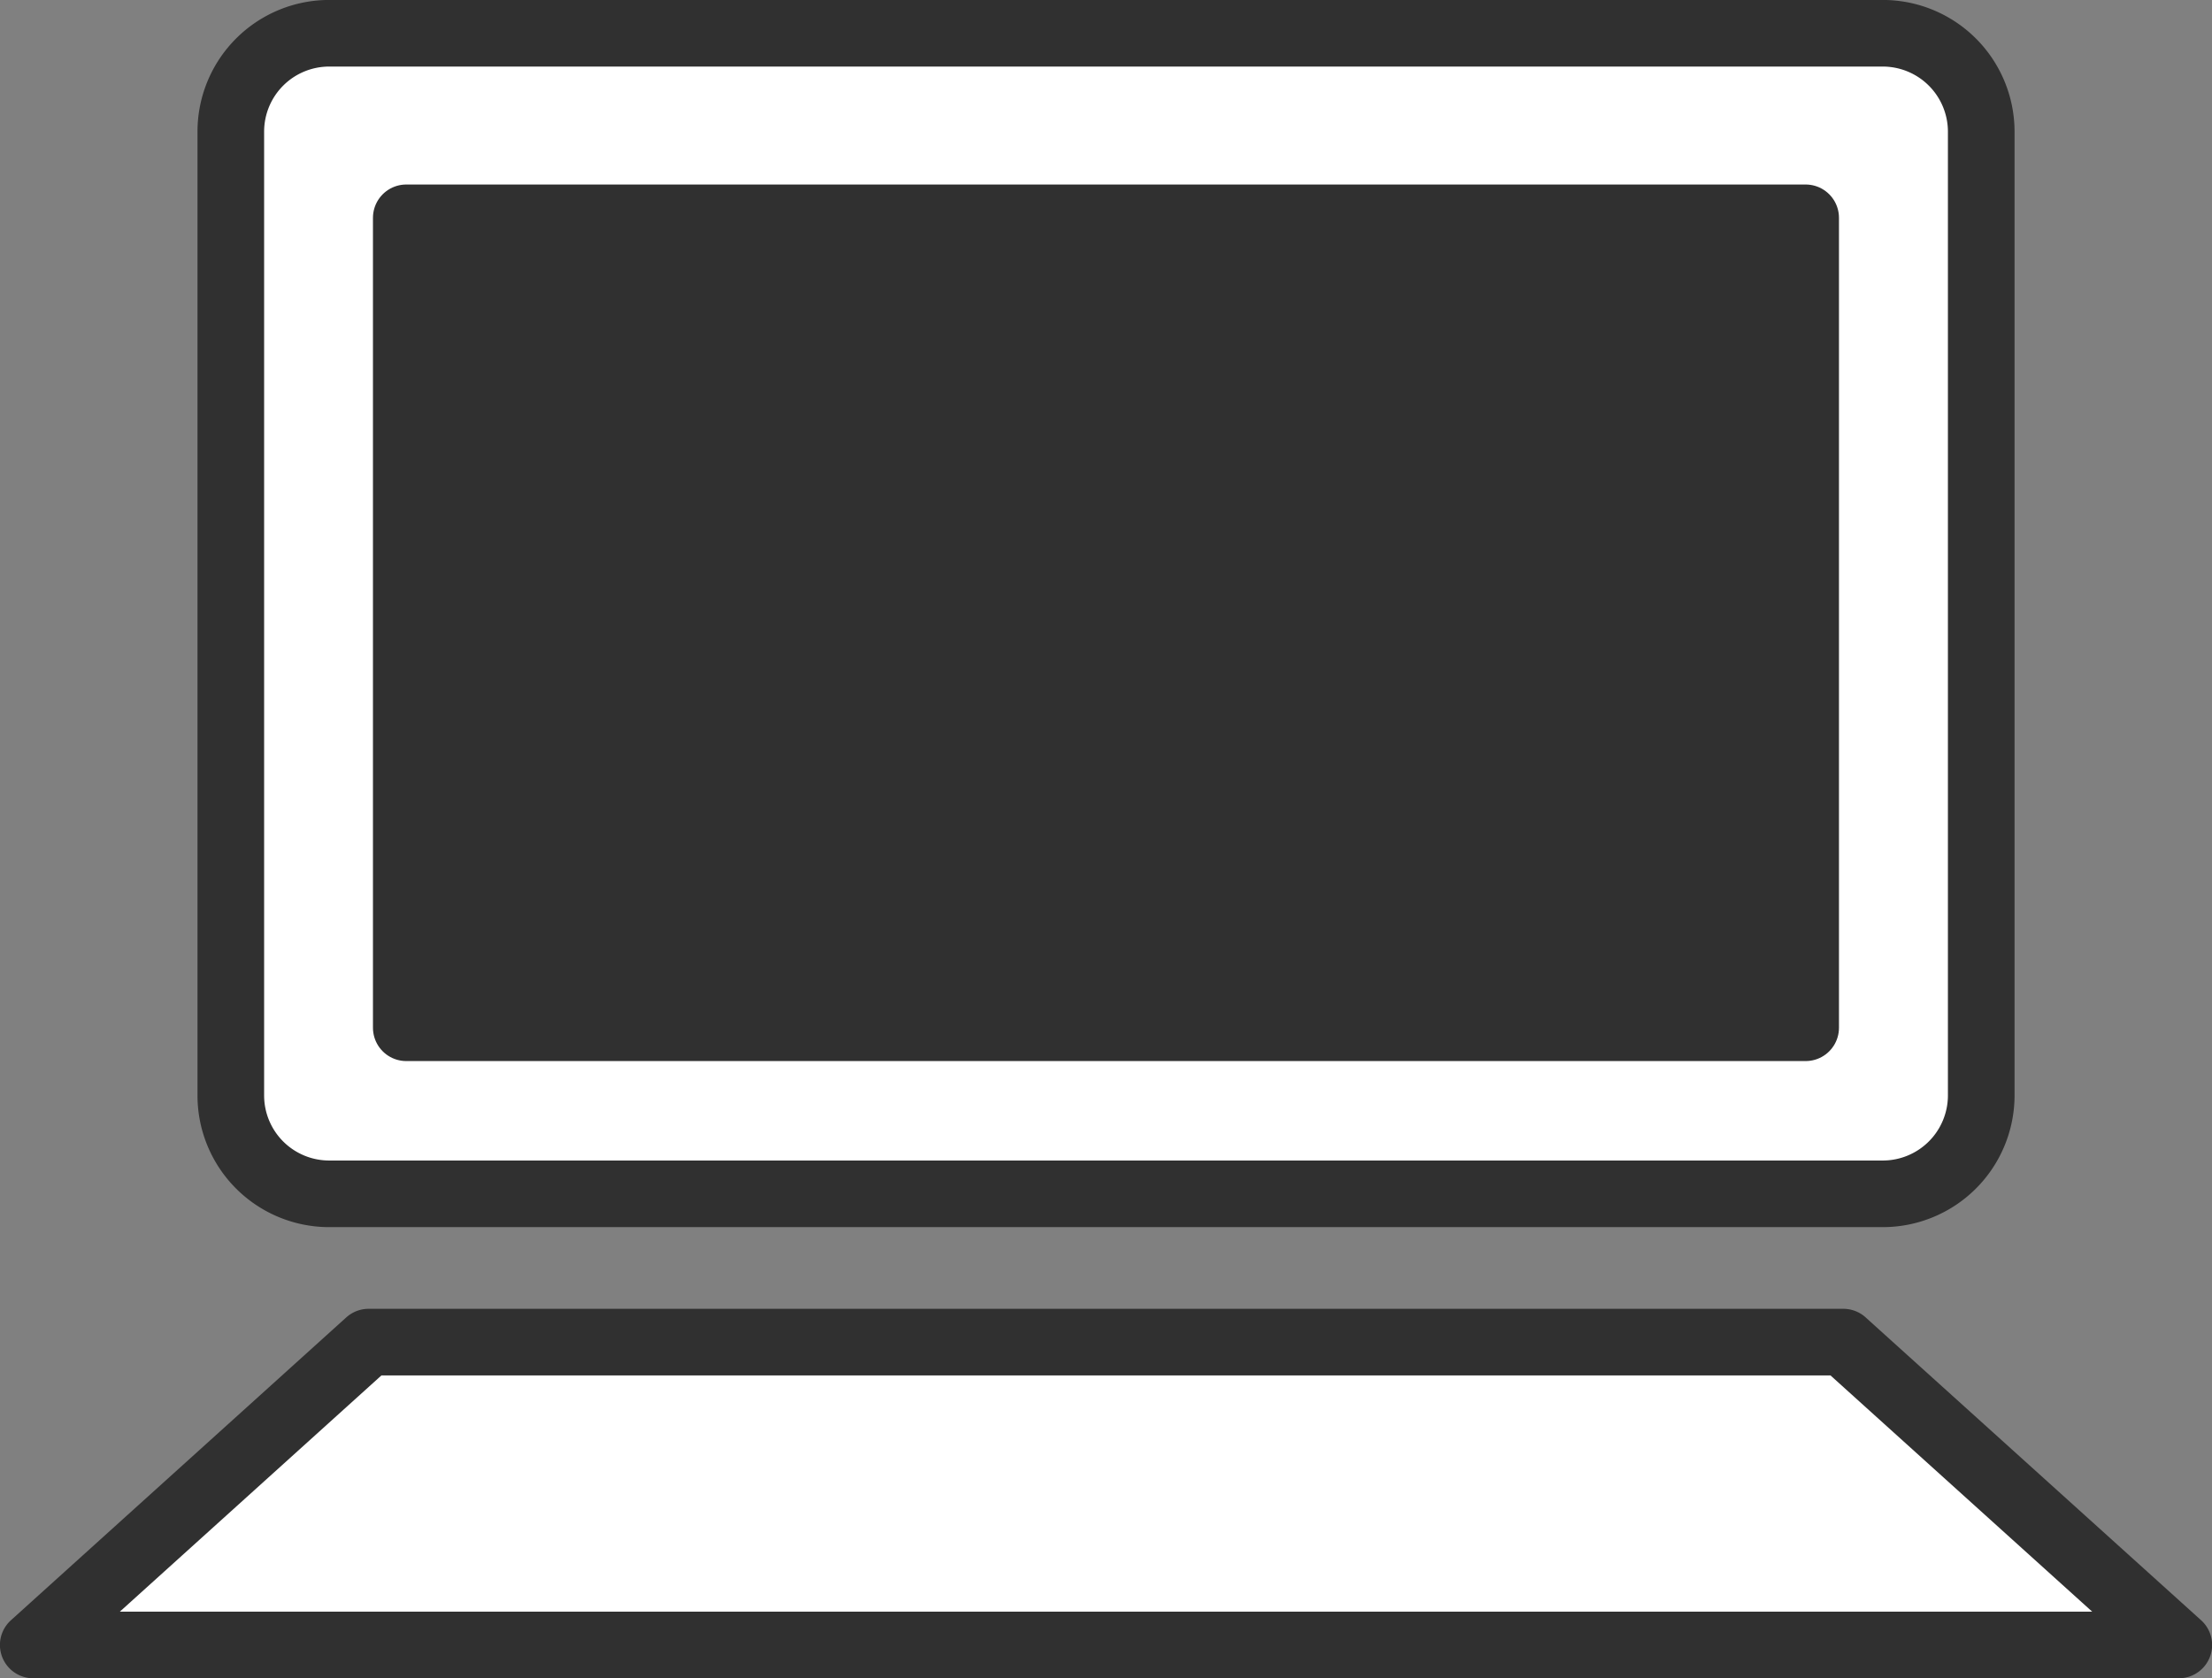
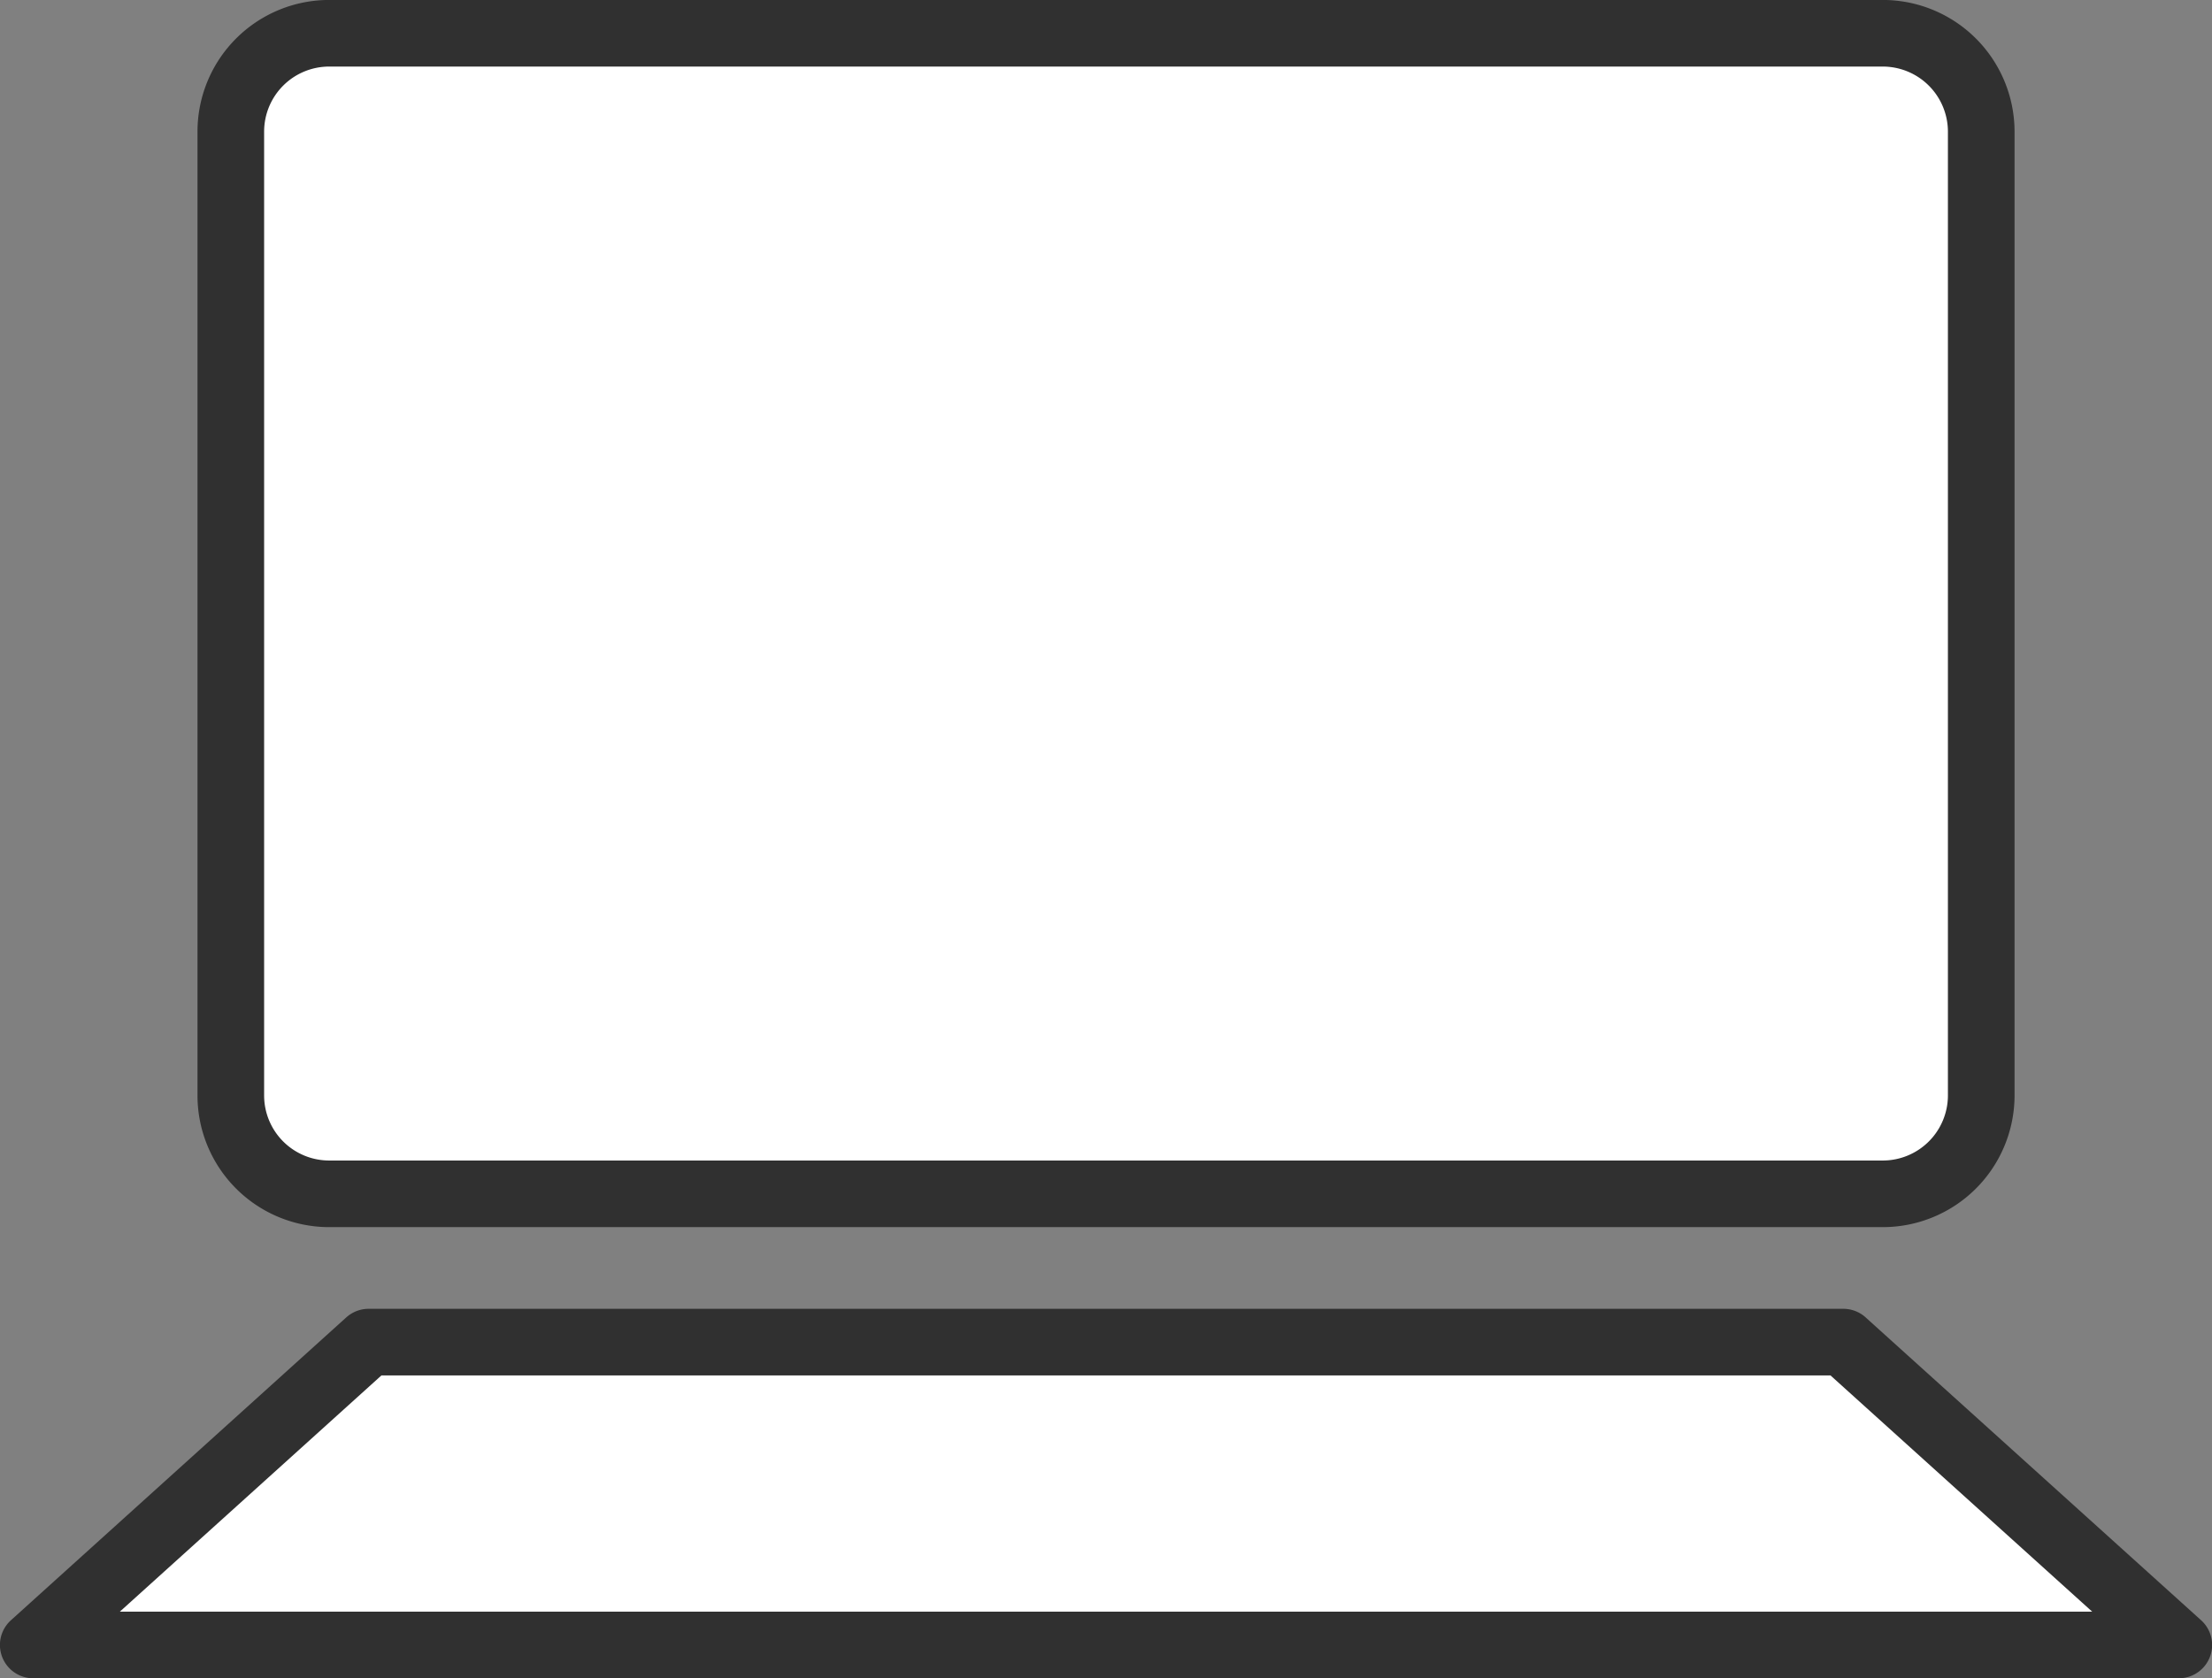
<svg xmlns="http://www.w3.org/2000/svg" width="199.184" height="151.157" viewBox="0 0 199.184 151.157">
  <rect x="0" y="0" width="199.184" height="151.157" fill="#808080" stroke="none" />
  <path data-name="シェイプ 112" d="M169.534 107.53H29.644a8.86 8.86 0 01-8.86-8.817v-86.9a8.86 8.86 0 018.86-8.817h139.89a8.868 8.868 0 018.87 8.817v86.9a8.868 8.868 0 01-8.87 8.817zm-3.55 13.356l30.21 27.28H2.994l30.2-27.28h132.79z" stroke="#303030" stroke-linecap="round" stroke-linejoin="round" stroke-width="6" fill-rule="evenodd" fill="#fff" />
-   <path data-name="シェイプ 114" d="M162.594 92.572H36.584V19.619h126.01v72.953z" fill="#303030" stroke="#303030" stroke-linecap="round" stroke-linejoin="round" stroke-width="6" fill-rule="evenodd" />
</svg>